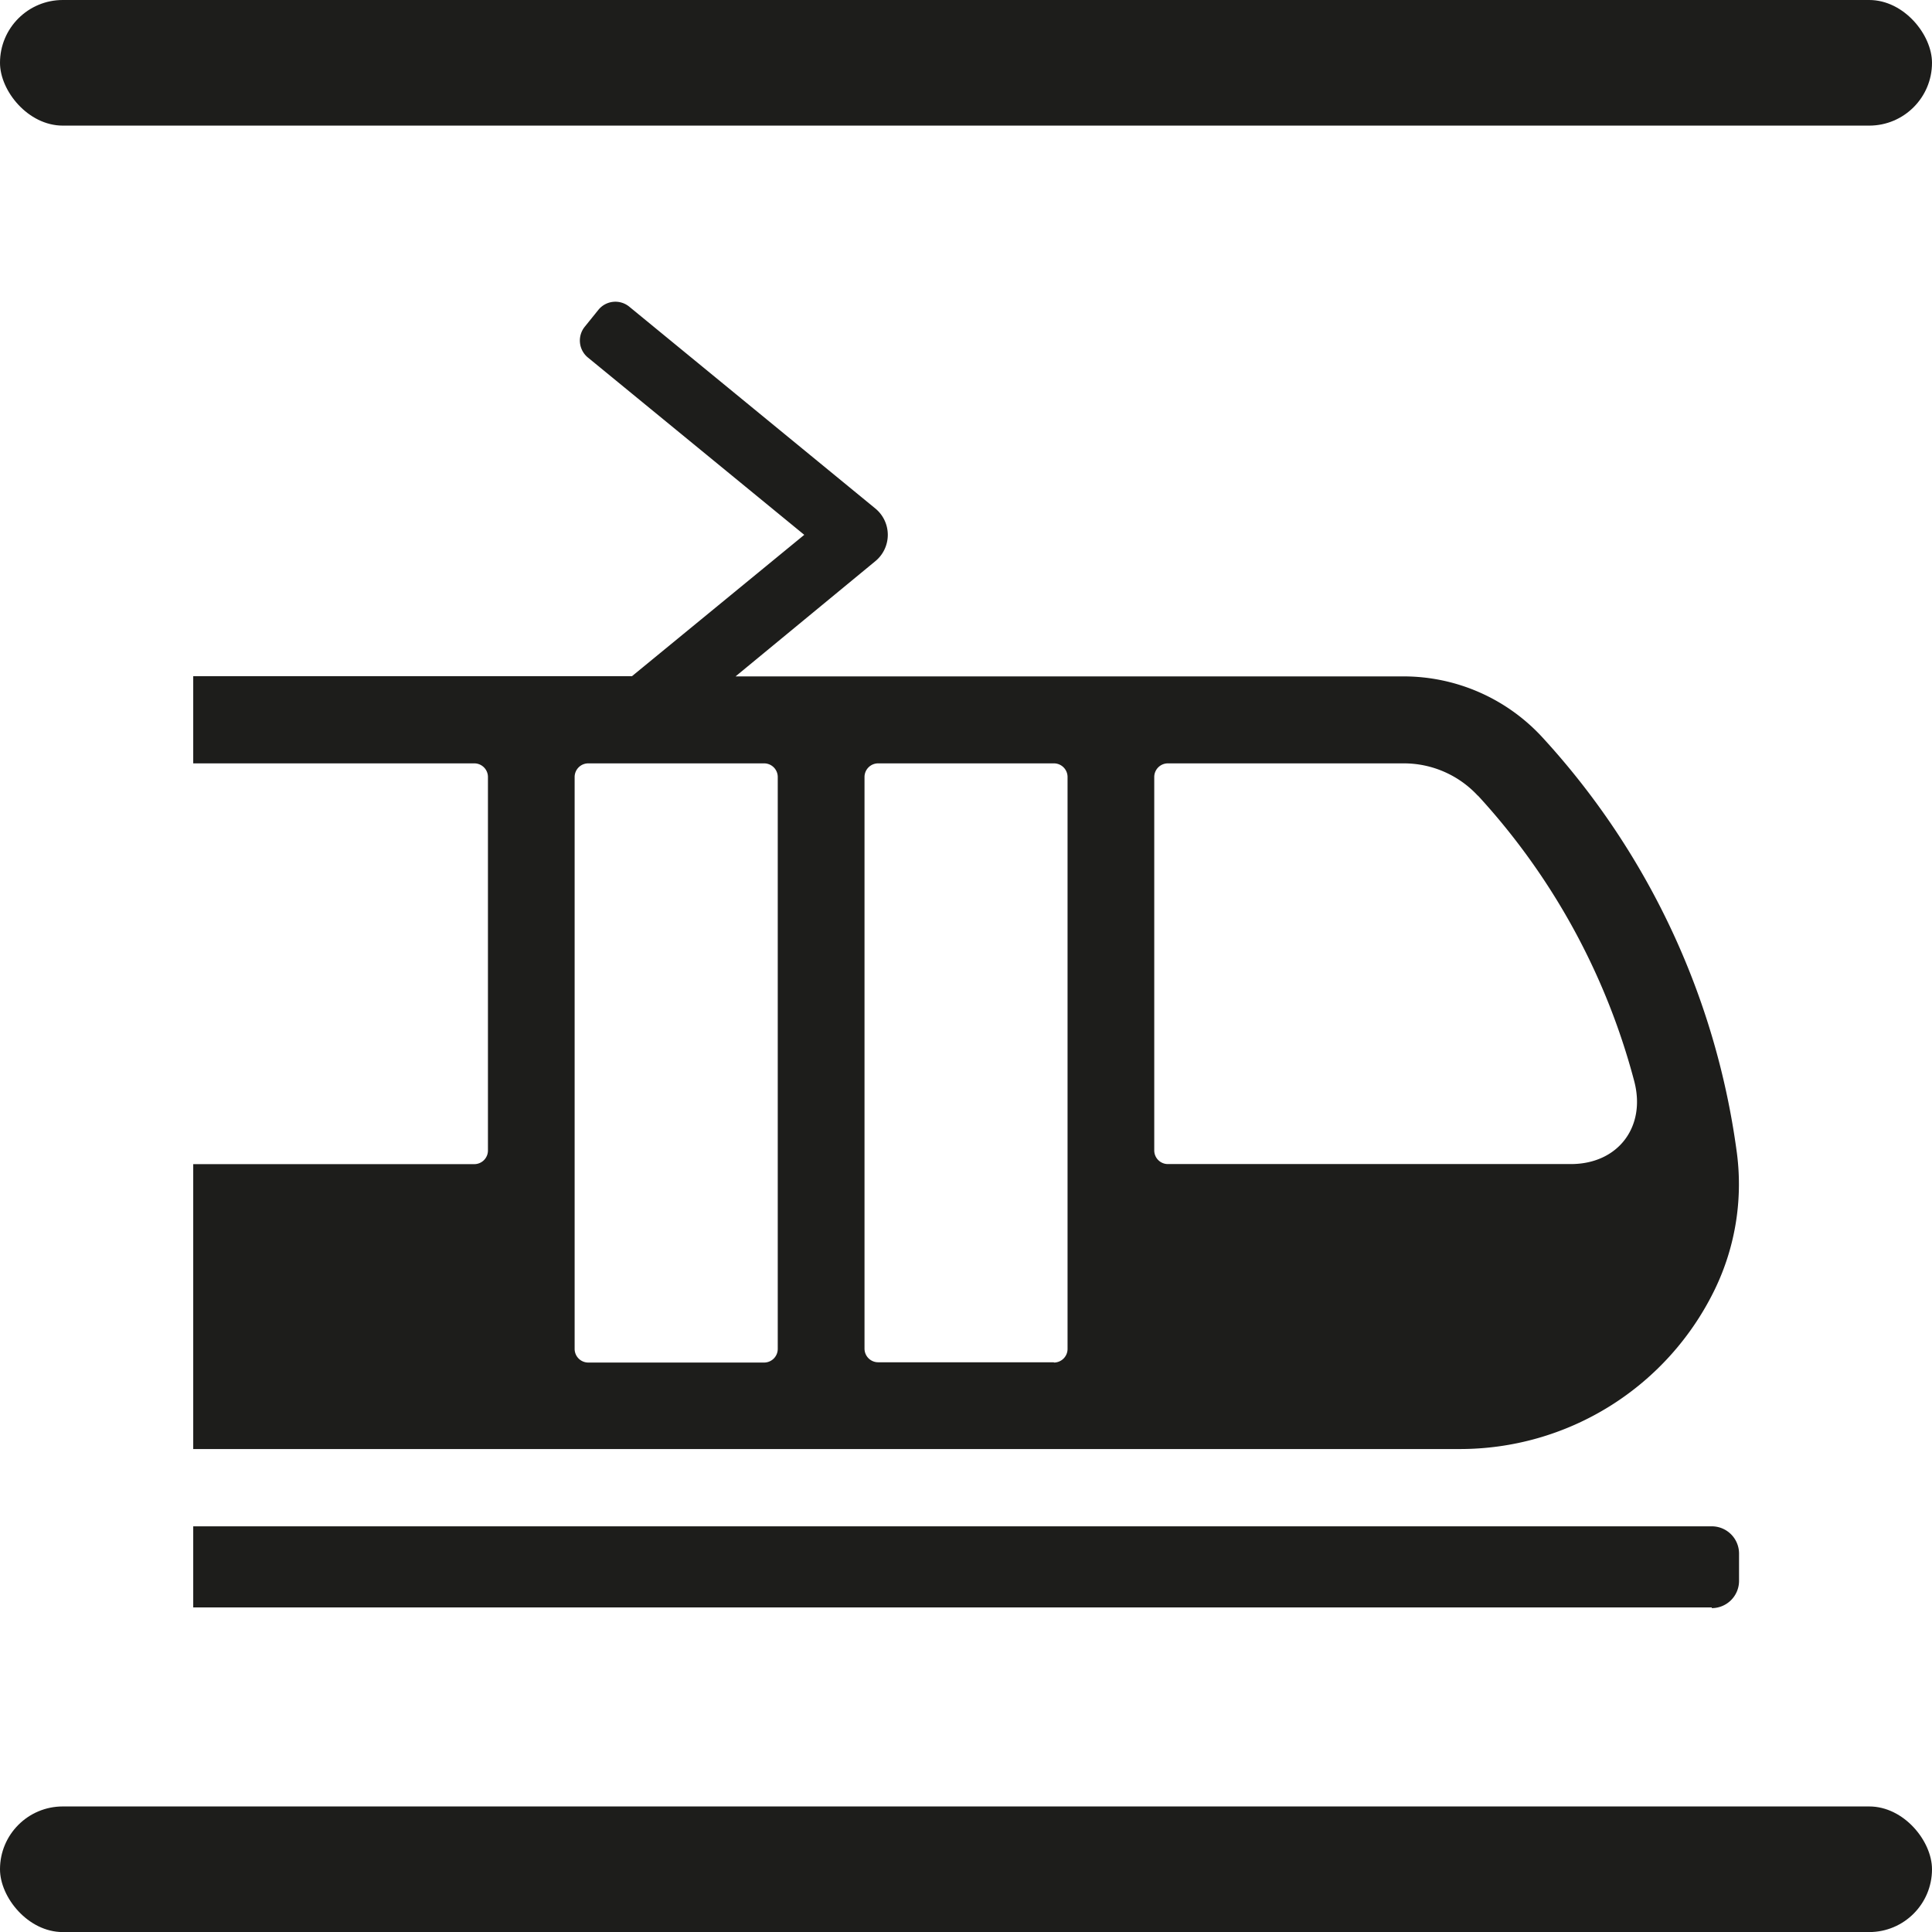
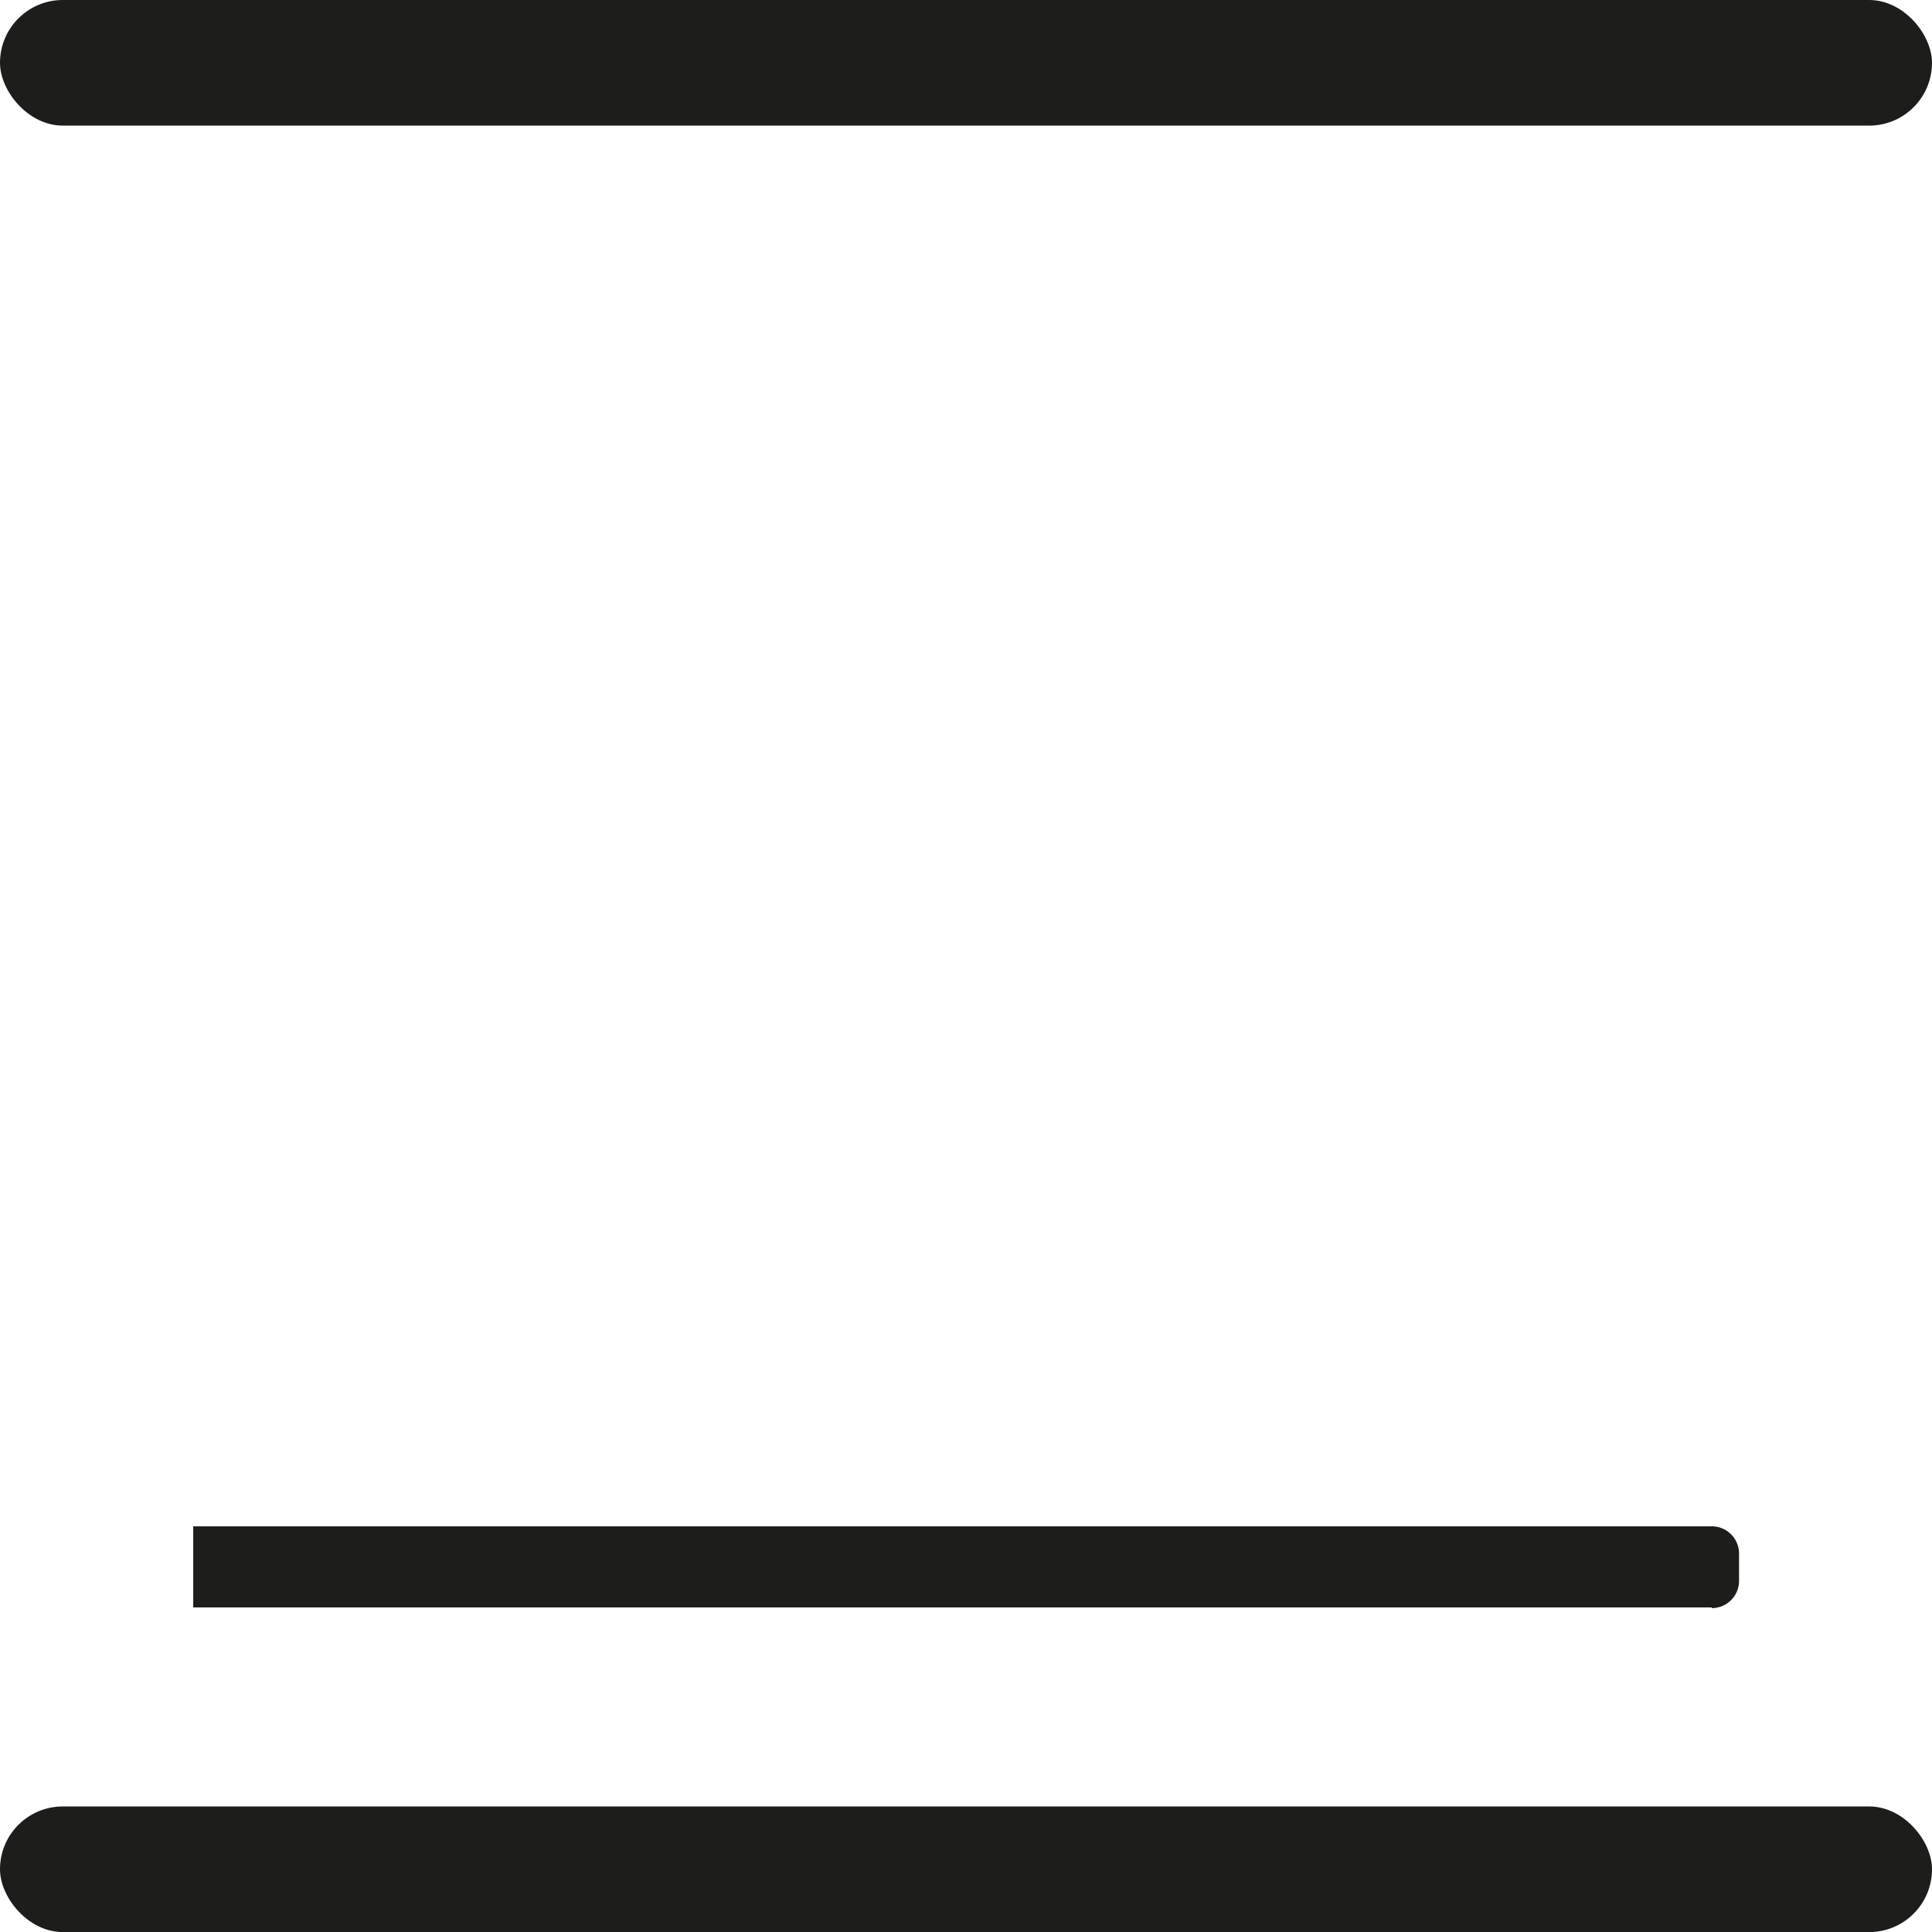
<svg xmlns="http://www.w3.org/2000/svg" viewBox="0 0 283.46 283.46">
  <defs>
    <style>.cls-1{fill:#1d1d1b;}</style>
  </defs>
  <title>Tram</title>
  <g id="Calque_2" data-name="Calque 2">
    <g id="Livello_1" data-name="Livello 1">
      <rect class="cls-1" width="283.46" height="18.43" rx="9.21" />
      <rect class="cls-1" y="265.04" width="283.46" height="18.43" rx="9.21" />
      <path class="cls-1" d="M251.15,235.84H28.35v-11.9h222.8a4,4,0,0,1,4,4v4a4,4,0,0,1-4,4" />
-       <path class="cls-1" d="M28.35,212.6h185.7a41.55,41.55,0,0,0,37.54-23.41,35.42,35.42,0,0,0,3.17-20.56,111.89,111.89,0,0,0-28.41-60.39,27.67,27.67,0,0,0-20.43-9h-98L128.47,82.3a5,5,0,0,0,0-7.66L92.33,45a3.21,3.21,0,0,0-4.52.44l-2,2.48a3.22,3.22,0,0,0,.44,4.53L118,78.47,92.72,99.21H28.35V112H69.59a2,2,0,0,1,2,2V168.8a2,2,0,0,1-2,2H28.35Zm188.48-95.88a99.3,99.3,0,0,1,22.94,41.9c1.77,6.7-2.36,12.17-9.3,12.17H171.35a2,2,0,0,1-2-2V114a2,2,0,0,1,2-2h34.57a14.79,14.79,0,0,1,10.91,4.75m-62.2,83.12H128.84a2,2,0,0,1-2-2V114a2,2,0,0,1,2-2h25.79a2,2,0,0,1,2,2v83.91a2,2,0,0,1-2,2M86.31,112h25.8a2,2,0,0,1,2,2v83.91a2,2,0,0,1-2,2H86.31a2,2,0,0,1-2-2V114a2,2,0,0,1,2-2" />
    </g>
  </g>
</svg>